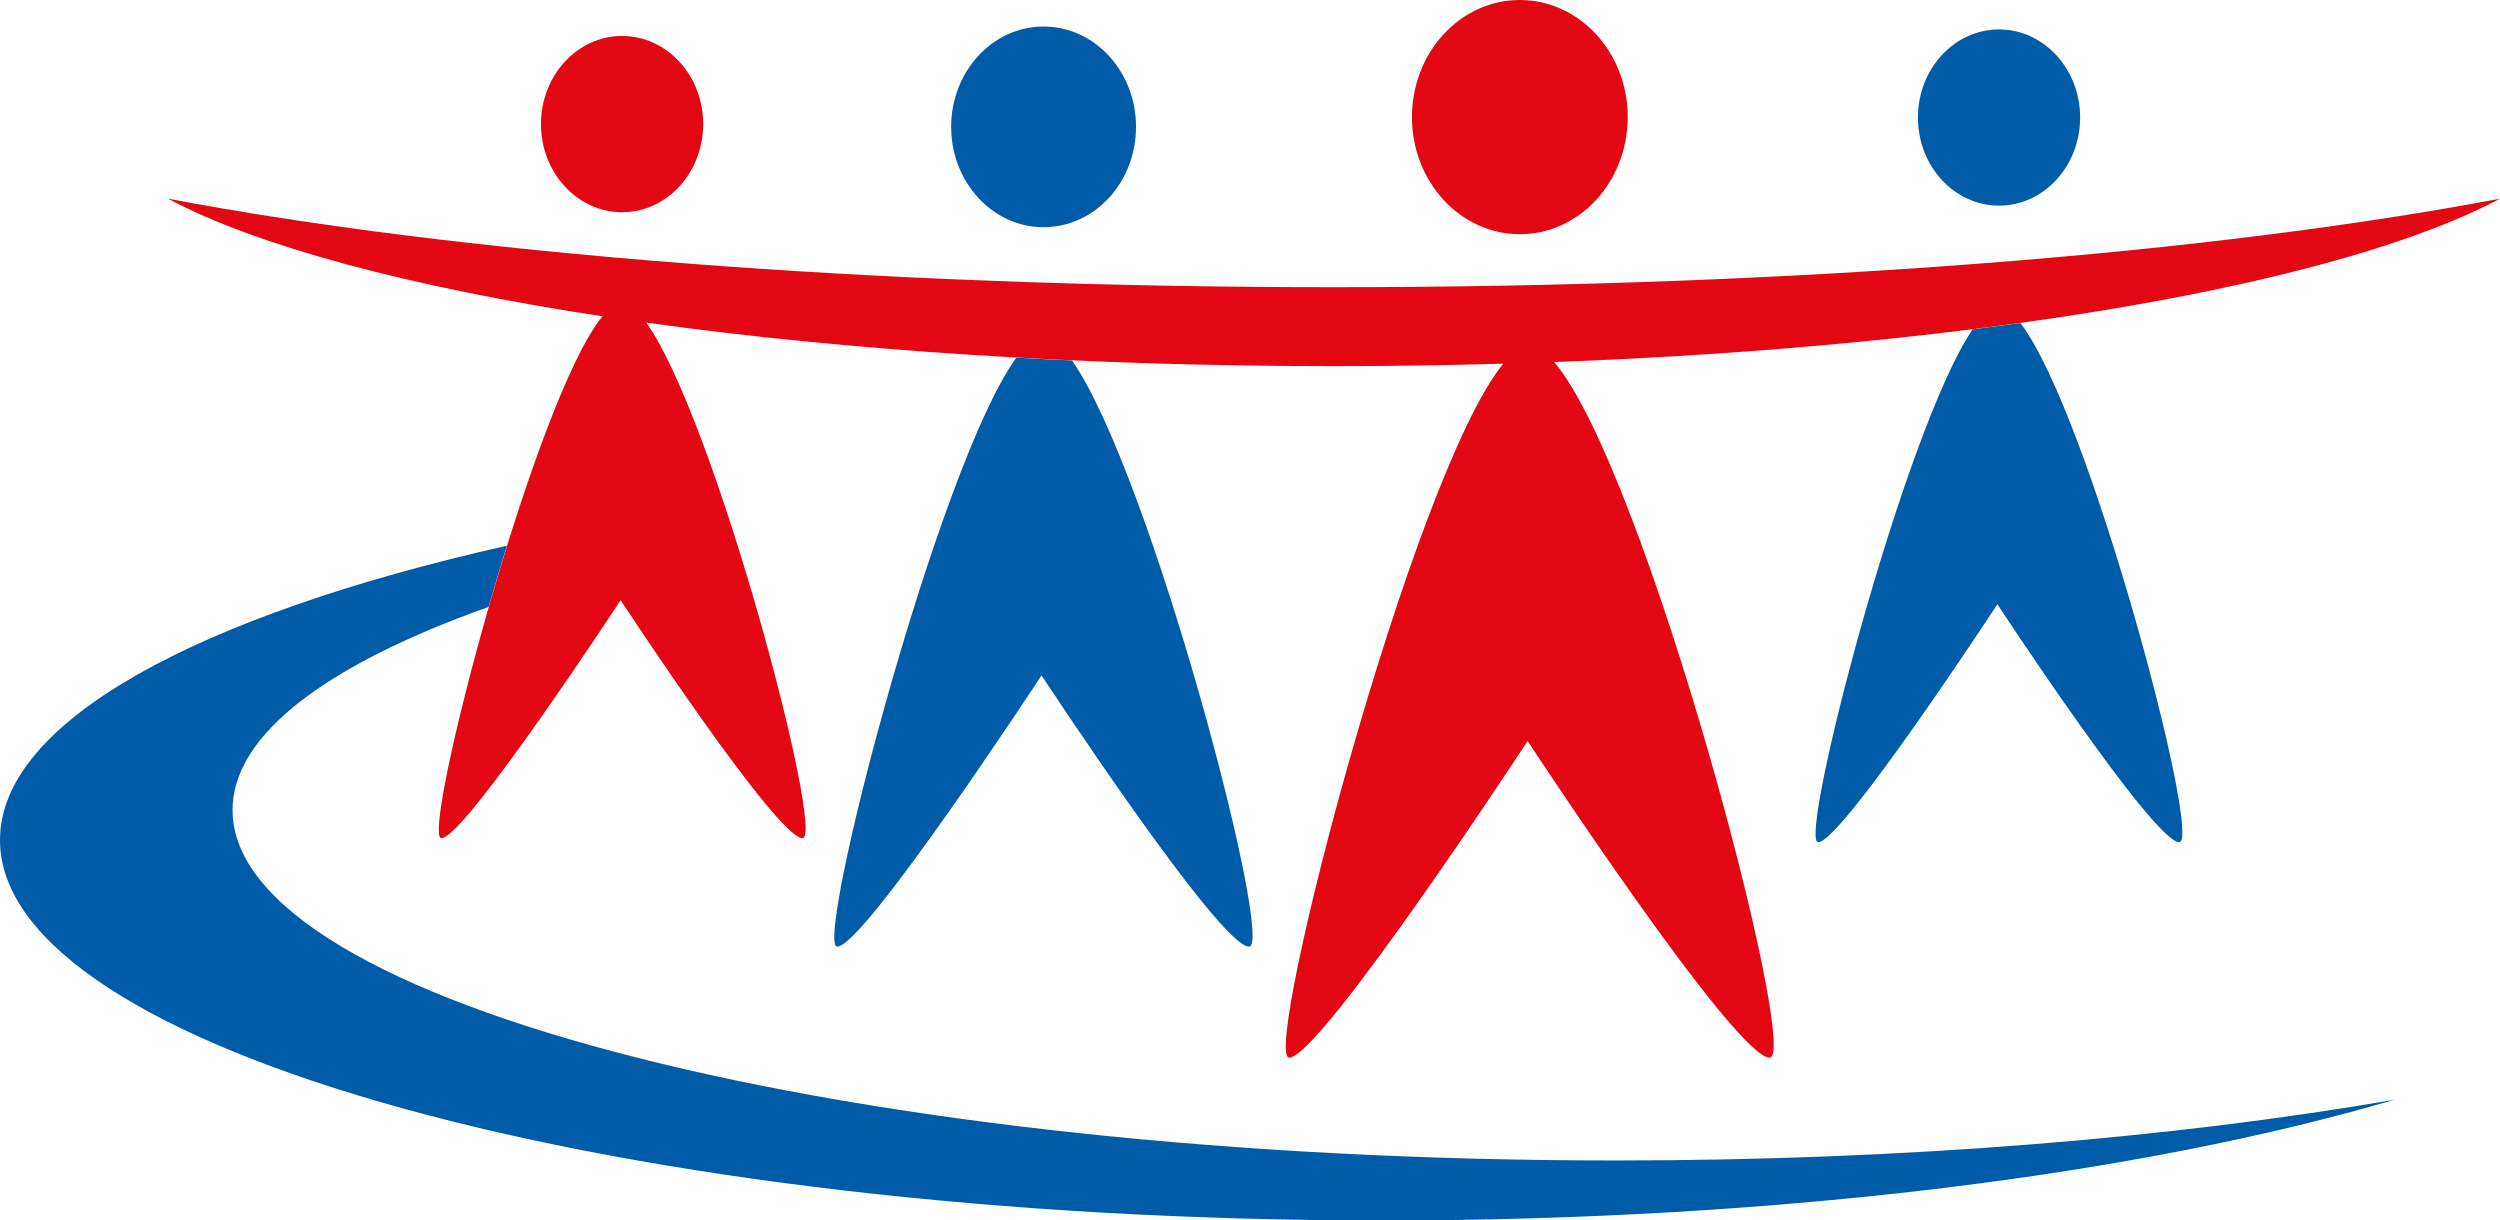
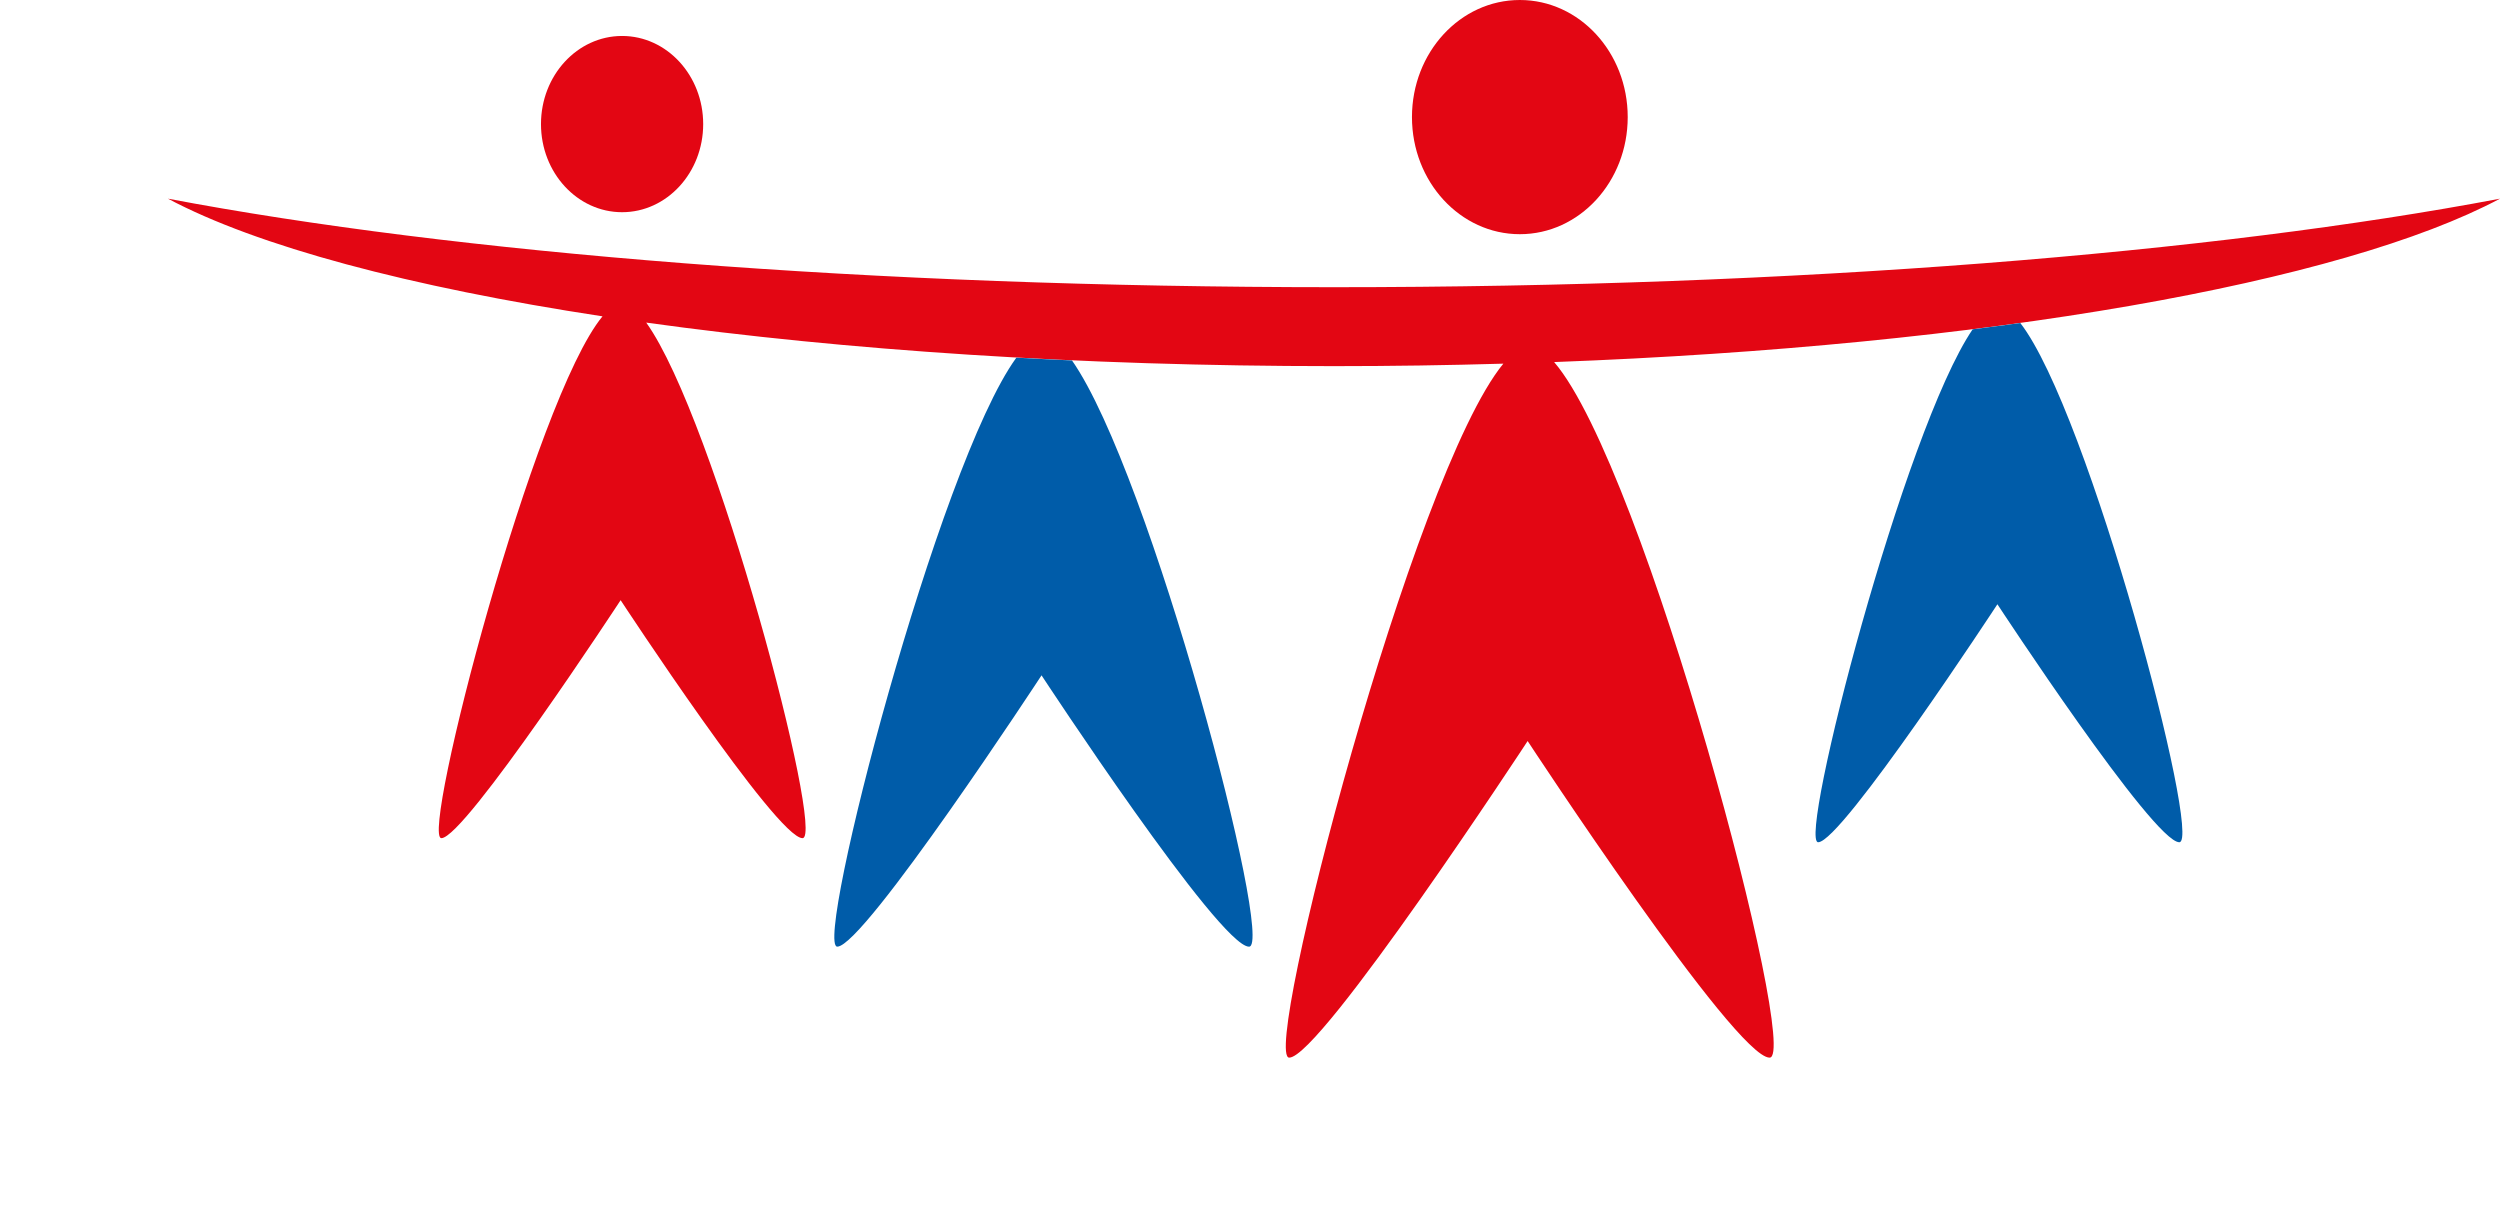
<svg xmlns="http://www.w3.org/2000/svg" id="Ebene_1" width="127" height="62" version="1.1" viewBox="0 0 127 62">
  <defs>
    <style>
      .st0 {
        fill: #e30613;
      }

      .st1 {
        fill: #005ca9;
      }
    </style>
  </defs>
  <path class="st0" d="M35.722,6.304c0,2.47-1.847,4.476-4.12,4.476-2.272,0-4.12-2.005-4.12-4.476,0-2.472,1.848-4.477,4.12-4.477,2.273,0,4.12,2.005,4.12,4.477" />
-   <path class="st1" d="M57.71,6.444c0,2.819-2.101,5.098-4.696,5.098-2.594,0-4.695-2.286-4.695-5.098,0-2.811,2.101-5.097,4.695-5.097,2.595,0,4.696,2.286,4.696,5.097M82.09,58.952c-38.817,0-70.277-7.968-70.277-17.801,0-3.847,4.822-7.406,13.008-10.321.3-1.029.606-2.072.927-3.108C10.033,31.266,0,36.652,0,42.675c0,10.675,31.468,19.325,70.277,19.325,20.269,0,38.526-2.36,51.355-6.133-11.267,1.945-24.874,3.085-39.535,3.085" />
  <path class="st0" d="M82.688,5.948c0,3.285-2.452,5.949-5.48,5.949s-5.48-2.664-5.48-5.949,2.452-5.948,5.48-5.948,5.48,2.663,5.48,5.948" />
-   <path class="st1" d="M105.67,5.97c0,2.472-1.847,4.477-4.12,4.477-2.272,0-4.119-2.005-4.119-4.476s1.847-4.476,4.12-4.476c2.272,0,4.12,2.005,4.12,4.476" />
  <path class="st0" d="M127,10.092c-14.556,2.76-35.7,4.498-59.235,4.498s-44.686-1.739-59.235-4.498c4.531,2.412,12.262,4.483,22.078,5.978-3.462,4.18-9.263,26.509-8.187,26.509,1.19,0,9.107-12.09,9.107-12.09,0,0,7.924,12.09,9.24,12.09,1.167,0-4.433-21.3-7.94-26.191,10.034,1.398,22.04,2.212,34.937,2.212,2.923,0,5.794-.044,8.605-.126-4.605,5.594-12.306,35.254-10.878,35.254,1.578,0,12.112-16.084,12.112-16.084,0,0,10.542,16.084,12.291,16.084,1.593,0-6.332-29.971-10.945-35.335,21.95-.821,40.02-4.025,48.05-8.301" />
  <path class="st1" d="M51.631,18.17c-3.97,5.454-10.302,29.92-9.098,29.92,1.353,0,10.377-13.783,10.377-13.783,0,0,9.039,13.784,10.541,13.784,1.324,0-4.994-24.068-8.994-29.78-.95-.044-1.891-.088-2.826-.14M102.62,16.41c-.793.111-1.593.215-2.408.318-3.484,5.113-8.896,26.058-7.85,26.058,1.189,0,9.106-12.09,9.106-12.09,0,0,7.925,12.09,9.241,12.09,1.181,0-4.59-21.9-8.082-26.383" />
</svg>